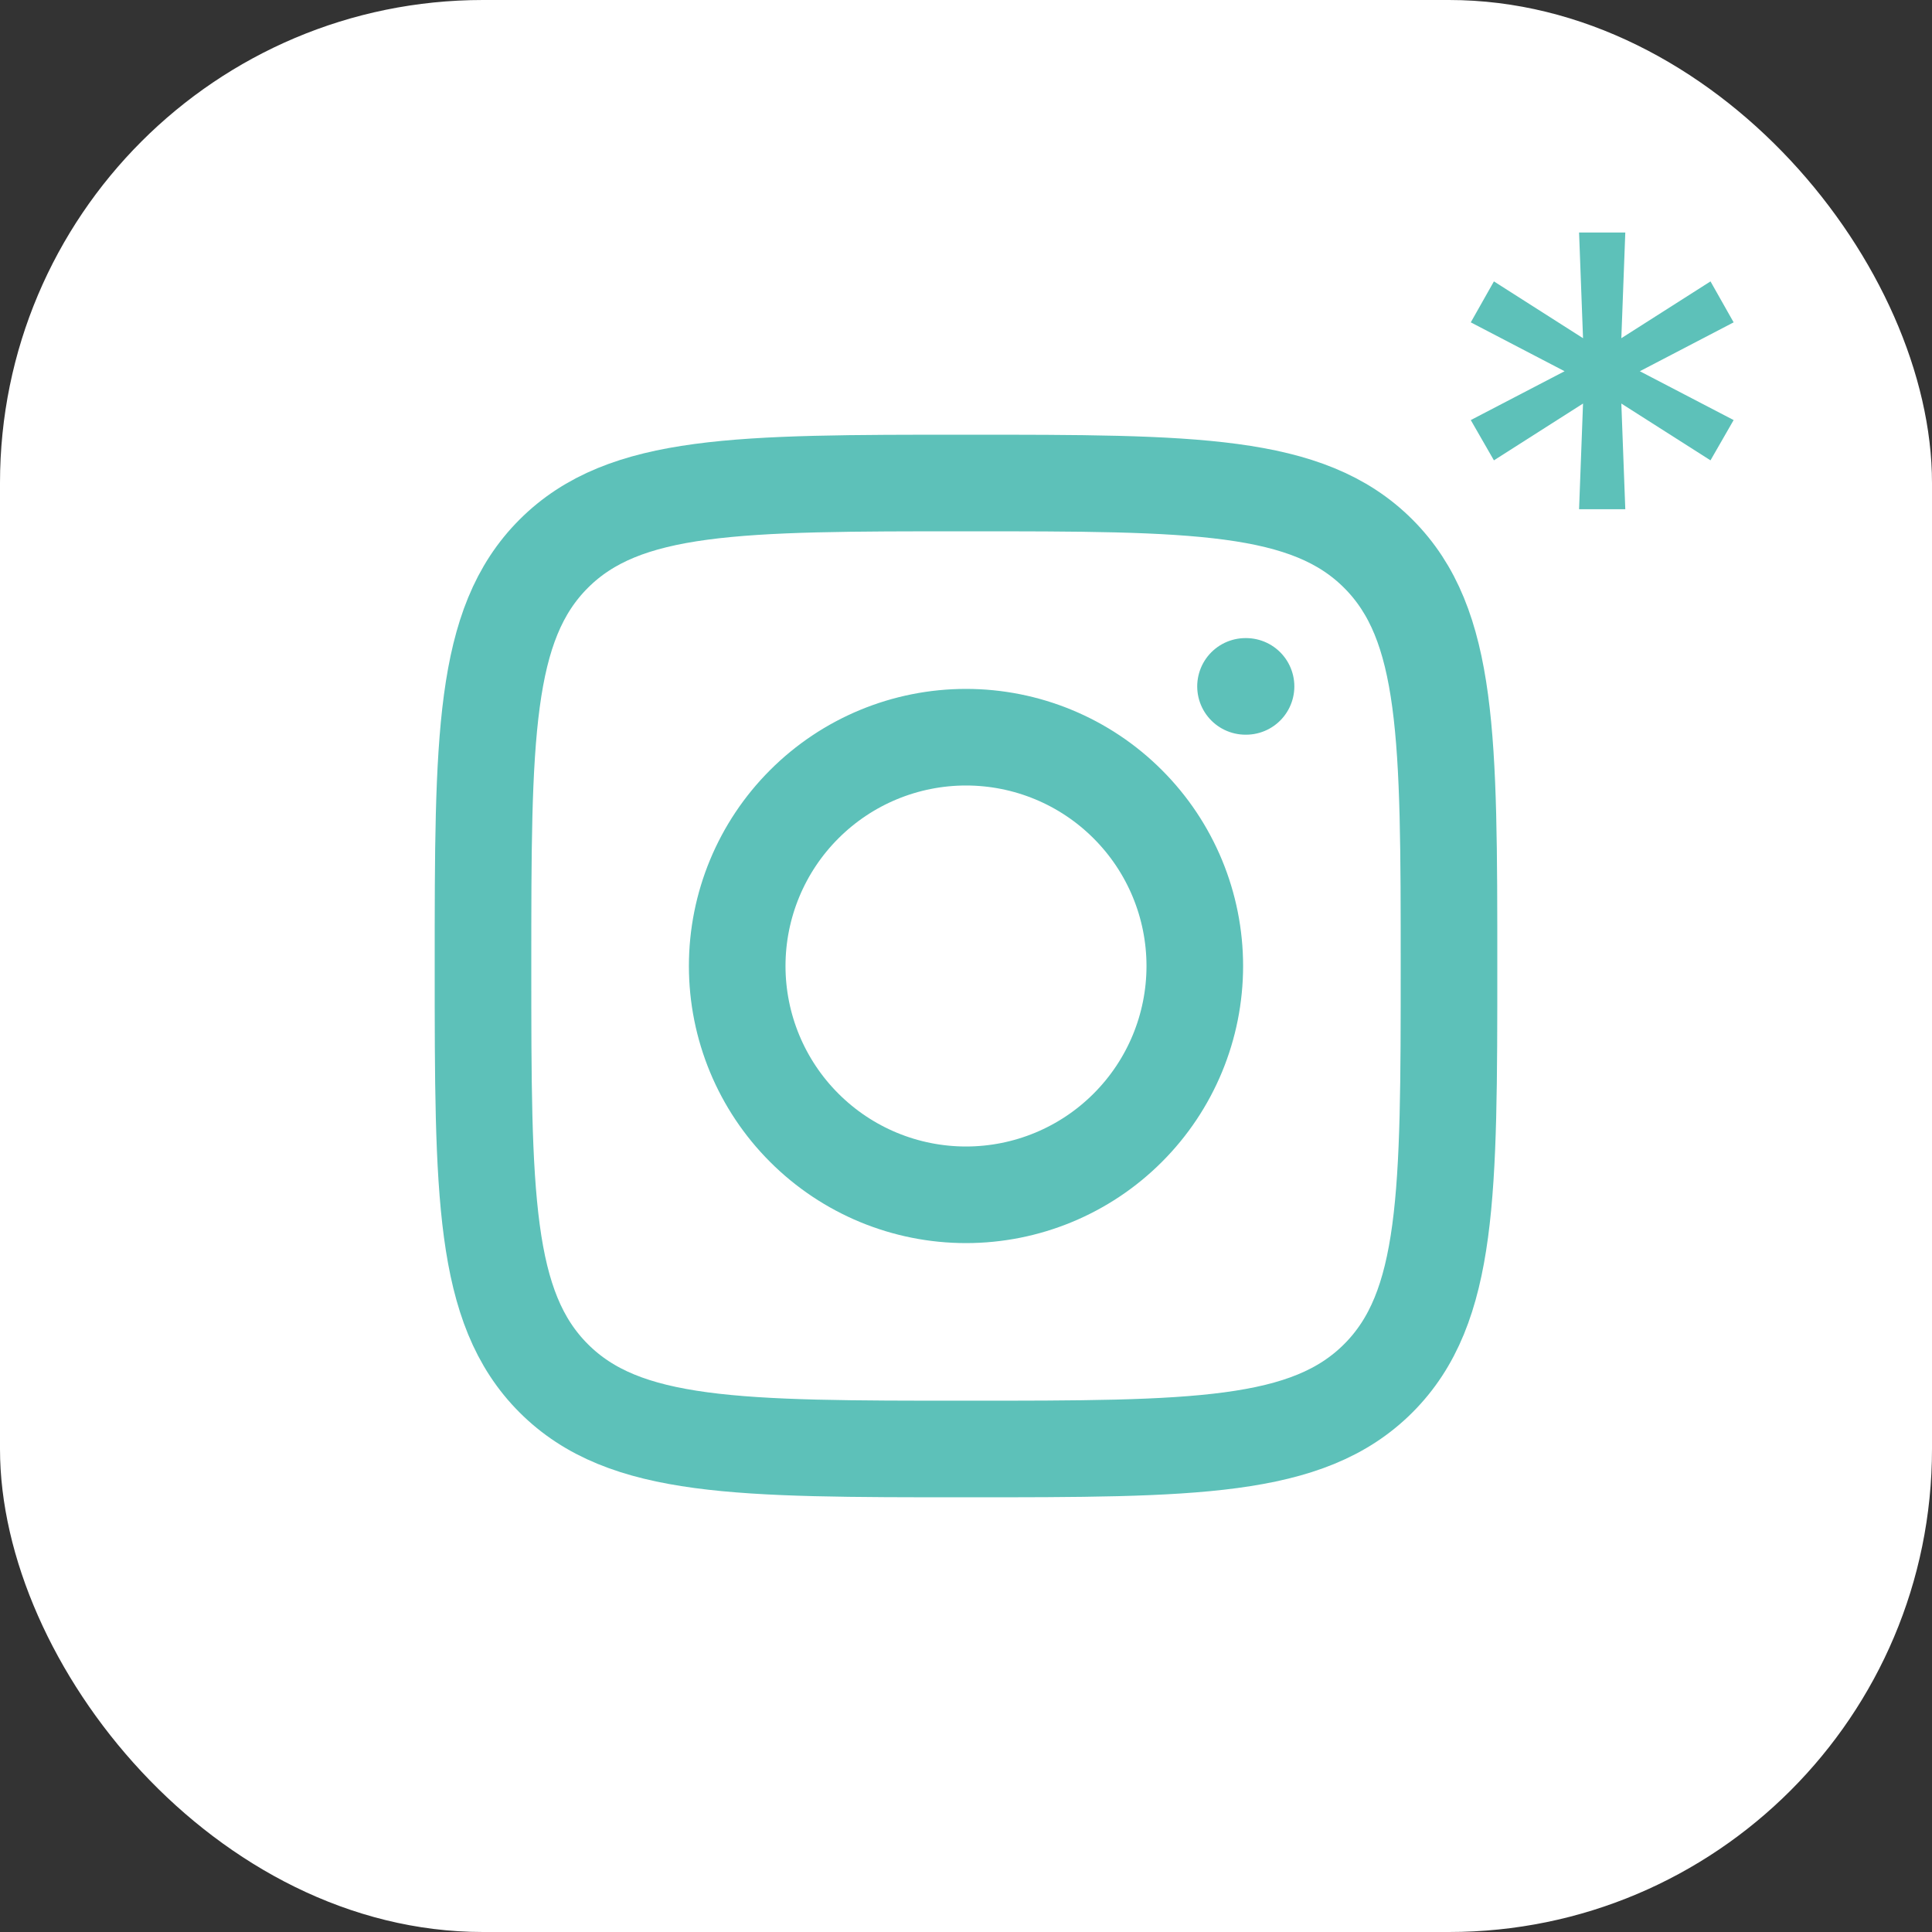
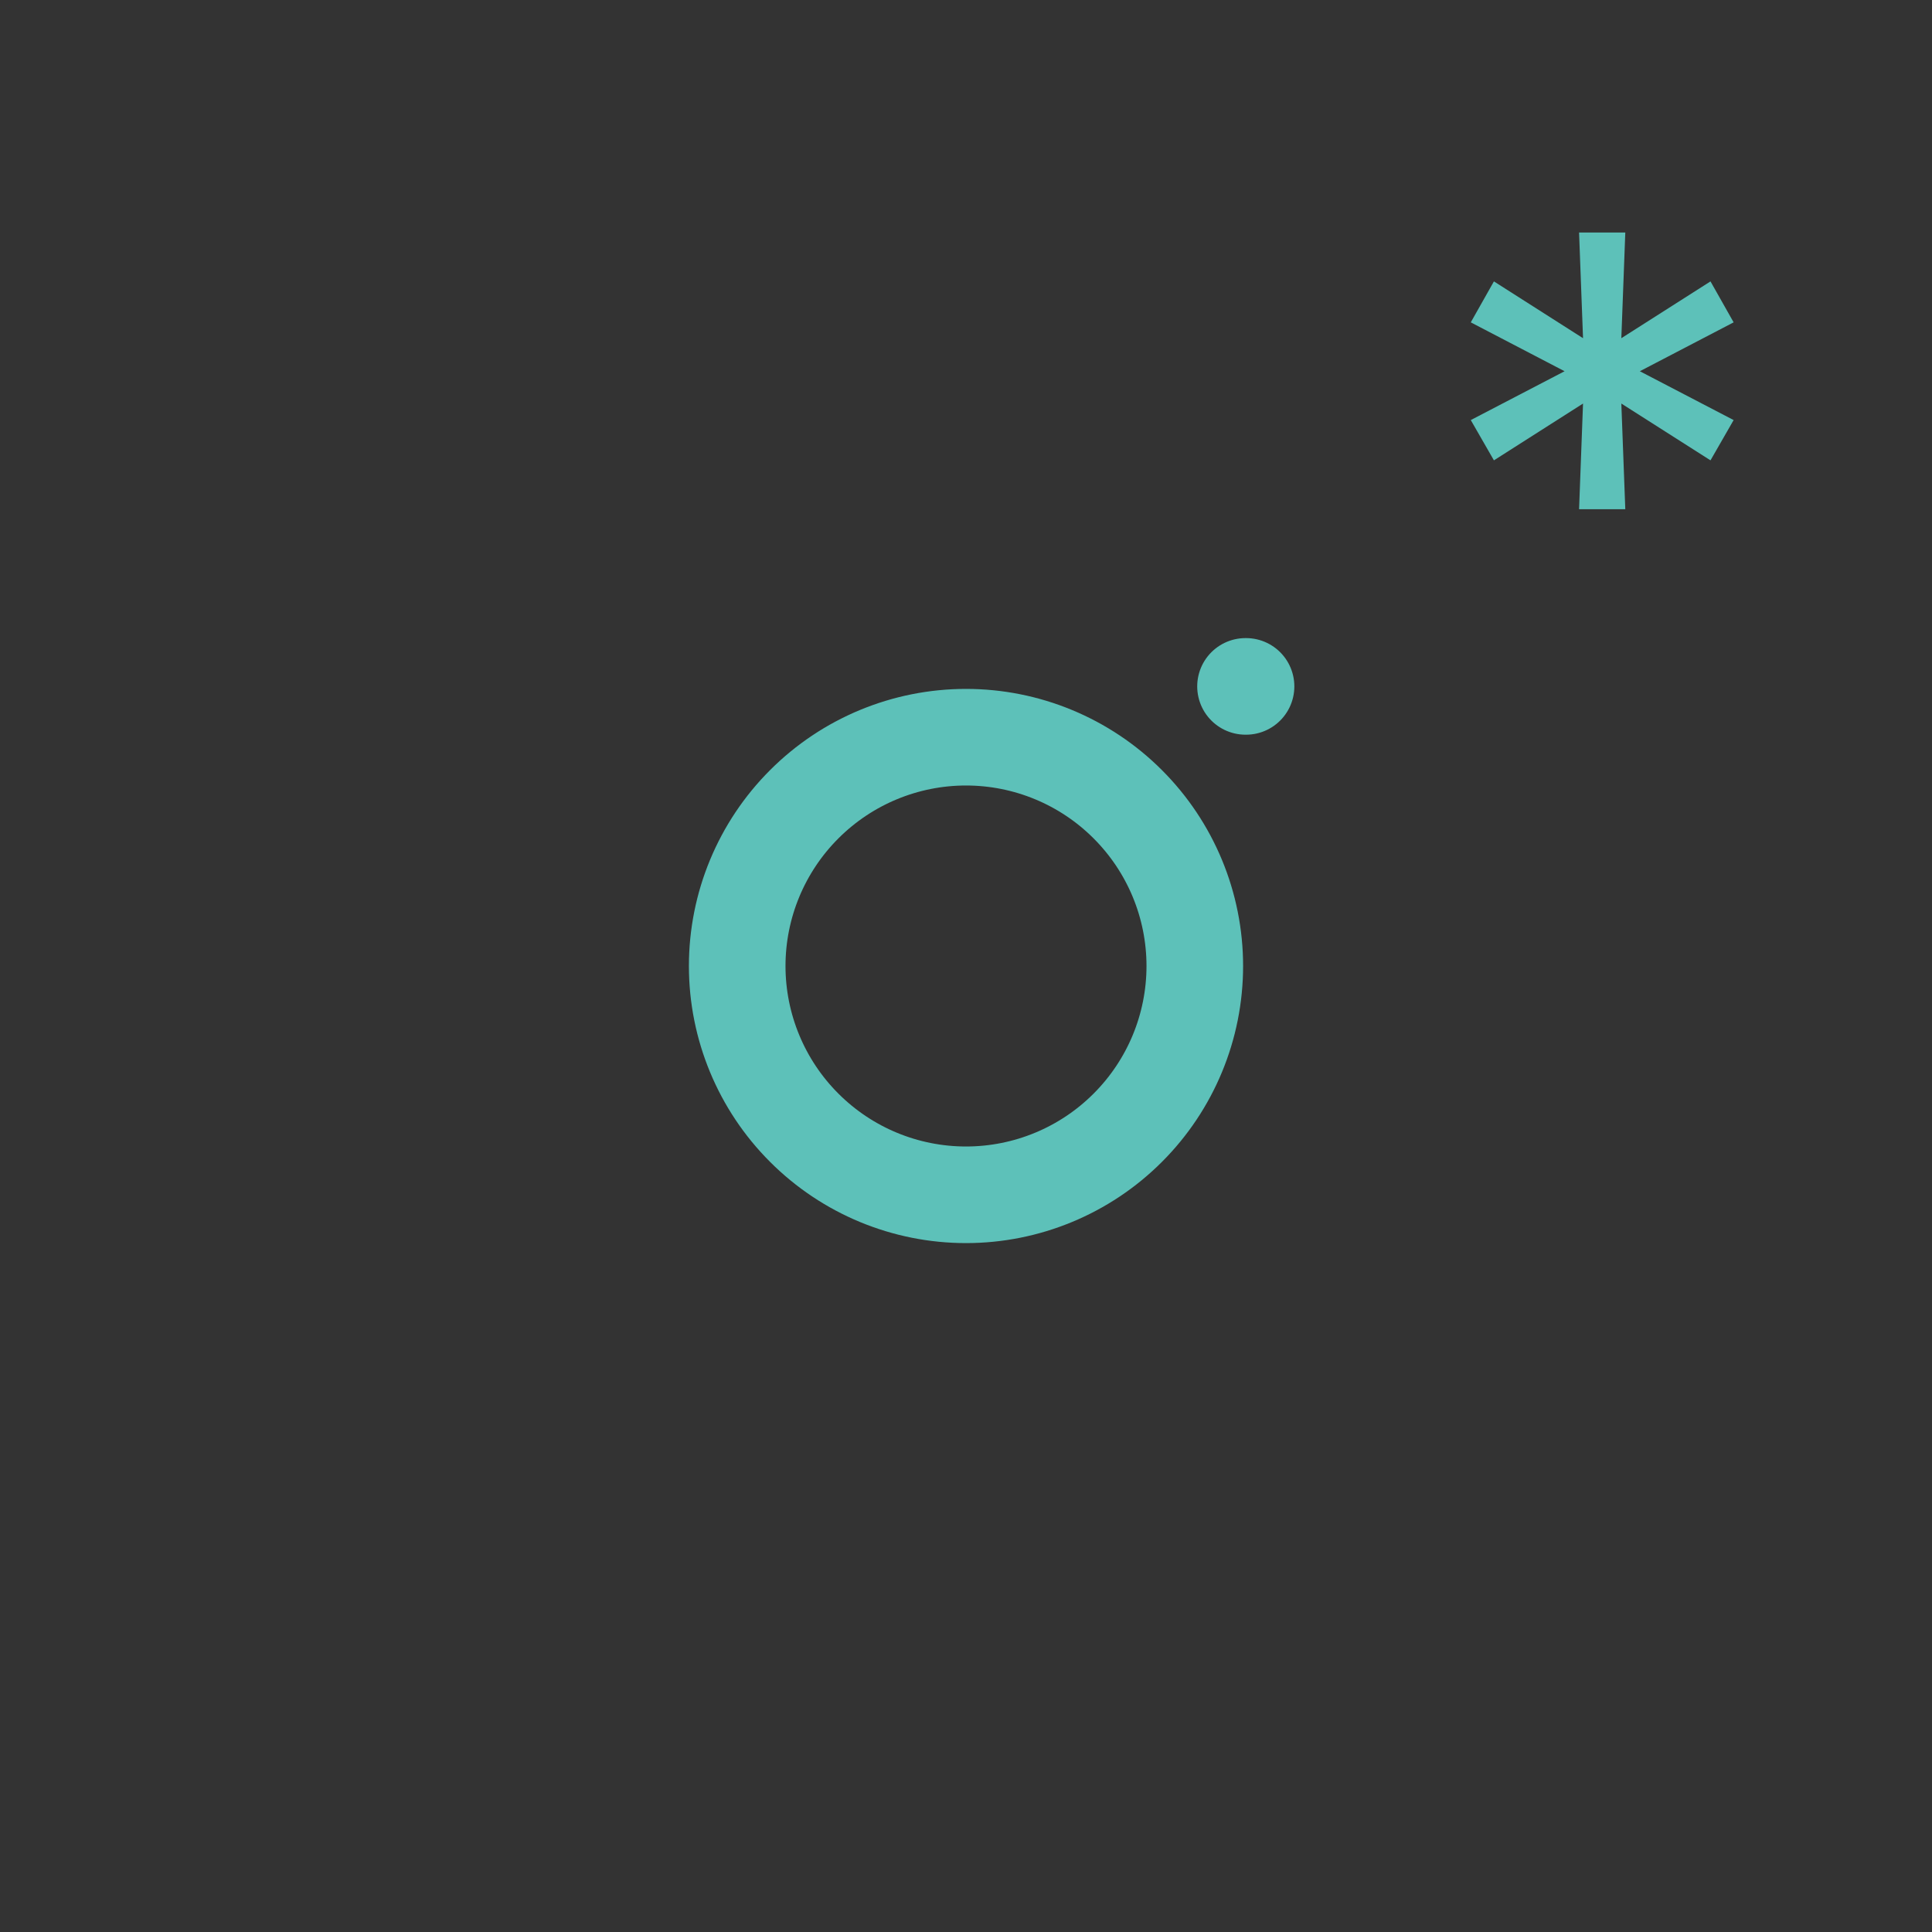
<svg xmlns="http://www.w3.org/2000/svg" width="40" height="40" viewBox="0 0 40 40" fill="none">
  <rect x="0" y="0" width="40" height="40" fill="#333333" stroke="none" />
-   <rect width="40" height="40" rx="10" fill="white" />
-   <path d="M10 20C10 15.286 10 12.928 11.464 11.464C12.928 10 15.285 10 20 10C24.714 10 27.072 10 28.536 11.464C30 12.928 30 15.285 30 20C30 24.714 30 27.072 28.536 28.536C27.072 30 24.715 30 20 30C15.286 30 12.928 30 11.464 28.536C10 27.072 10 24.715 10 20Z" stroke="#5DC1B9" stroke-width="2" stroke-linecap="round" stroke-linejoin="round" />
  <path d="M25.798 14.211H25.787M24.737 20C24.737 21.256 24.238 22.461 23.349 23.349C22.461 24.238 21.256 24.737 20 24.737C18.744 24.737 17.539 24.238 16.651 23.349C15.762 22.461 15.263 21.256 15.263 20C15.263 18.744 15.762 17.539 16.651 16.651C17.539 15.762 18.744 15.263 20 15.263C21.256 15.263 22.461 15.762 23.349 16.651C24.238 17.539 24.737 18.744 24.737 20Z" stroke="#5DC1B9" stroke-width="2" stroke-linecap="round" stroke-linejoin="round" />
  <path d="M32.693 10.543L32.775 8.355L30.93 9.531L30.451 8.697L32.393 7.686L30.451 6.674L30.93 5.826L32.775 7.002L32.693 4.814H33.65L33.568 7.002L35.414 5.826L35.893 6.674L33.951 7.686L35.893 8.697L35.414 9.531L33.568 8.355L33.65 10.543H32.693Z" fill="#5DC1B9" />
</svg>